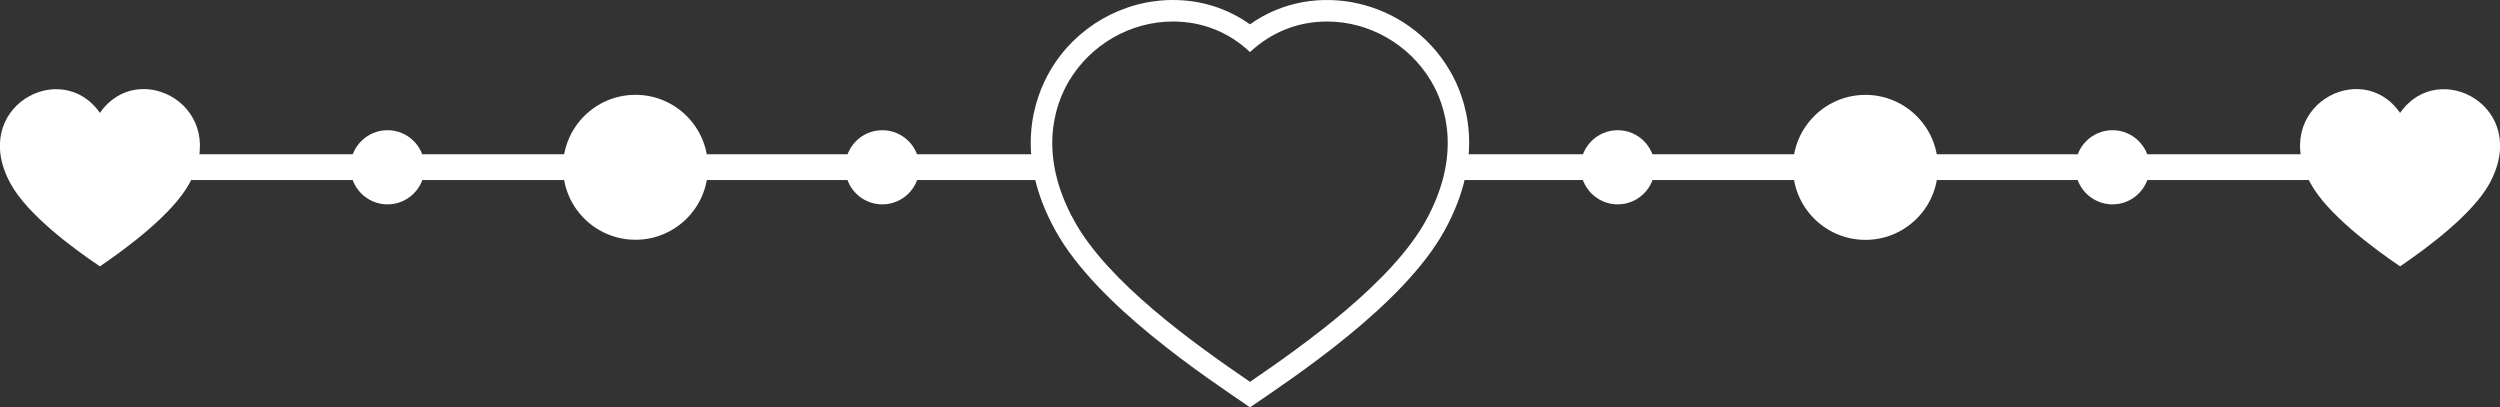
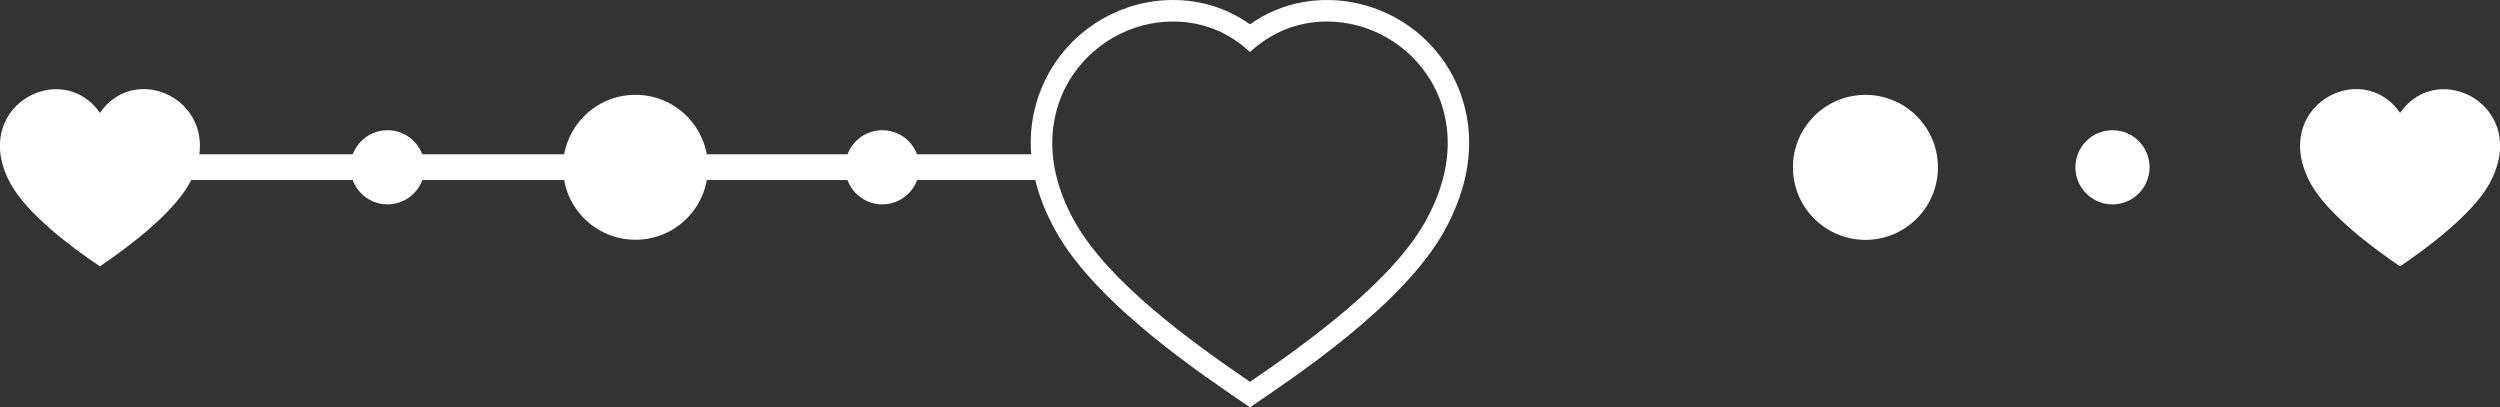
<svg xmlns="http://www.w3.org/2000/svg" version="1.1" id="_x3C_Layer_x3E_" x="0px" y="0px" viewBox="0 0 883.2 143.9" style="enable-background:new 0 0 883.2 143.9;" xml:space="preserve">
  <rect x="0" y="0" width="883.2" height="143.9" fill="#333333" stroke="none" />
  <style type="text/css">
	.st1{fill:#FFF;}
</style>
  <g>
-     <rect class="st1" x="514.8" y="54.5" width="333.1" height="9.1" />
    <rect class="st1" x="35.3" y="54.5" width="333.1" height="9.1" />
    <path class="st1" d="M414.4,7.6c10.4,0,19.8,3.8,27.2,10.8c7.5-7,16.9-10.8,27.2-10.8H414.4z M468.8,7.6c15,0,29.1,8.1,36.8,21.1   c4.9,8.3,11.1,25.7-1.9,49.3c-12,21.6-41.9,43.1-62.1,56.9c-20.2-13.8-50.2-35.3-62.1-56.9c-13-23.5-6.8-41-1.9-49.3   c7.7-13,21.8-21.1,36.8-21.1H468.8z M441.6,143.9c15.5-10.6,54.2-36.1,68.7-62.4c14.8-26.8,7.5-47.1,1.8-56.7   c-14.7-25-47.8-32.4-70.5-16.2C433.7,3,424.4,0,414.4,0l0,0c-17.7,0-34.3,9.5-43.3,24.8c-5.7,9.7-13.1,29.9,1.8,56.7   C387.4,107.8,426.1,133.3,441.6,143.9z" />
    <path class="st1" d="M847.9,39.9c-13.6-19.8-46.5-2-31.5,25.1c5.9,10.6,21.5,22.3,31.5,29.1c10-6.8,25.6-18.5,31.5-29.1   C894.4,37.9,861.5,20.2,847.9,39.9z" />
    <path class="st1" d="M35.3,39.9c13.6-19.8,46.5-2,31.5,25.1c-5.9,10.6-21.5,22.3-31.5,29.1C25.3,87.4,9.7,75.7,3.8,65   C-11.2,37.9,21.7,20.2,35.3,39.9z" />
-     <circle class="st1" cx="571.5" cy="59.1" r="13.1" />
    <circle class="st1" cx="311.7" cy="59.1" r="13.1" />
    <circle class="st1" cx="746.3" cy="59.1" r="13.1" />
    <circle class="st1" cx="136.9" cy="59.1" r="13.1" />
    <ellipse class="st1" transform="matrix(1 -3.131590e-02 3.131590e-02 1 -1.527 20.656)" cx="658.7" cy="59.1" rx="25.6" ry="25.6" />
    <circle class="st1" cx="224.5" cy="59.1" r="25.6" />
  </g>
</svg>